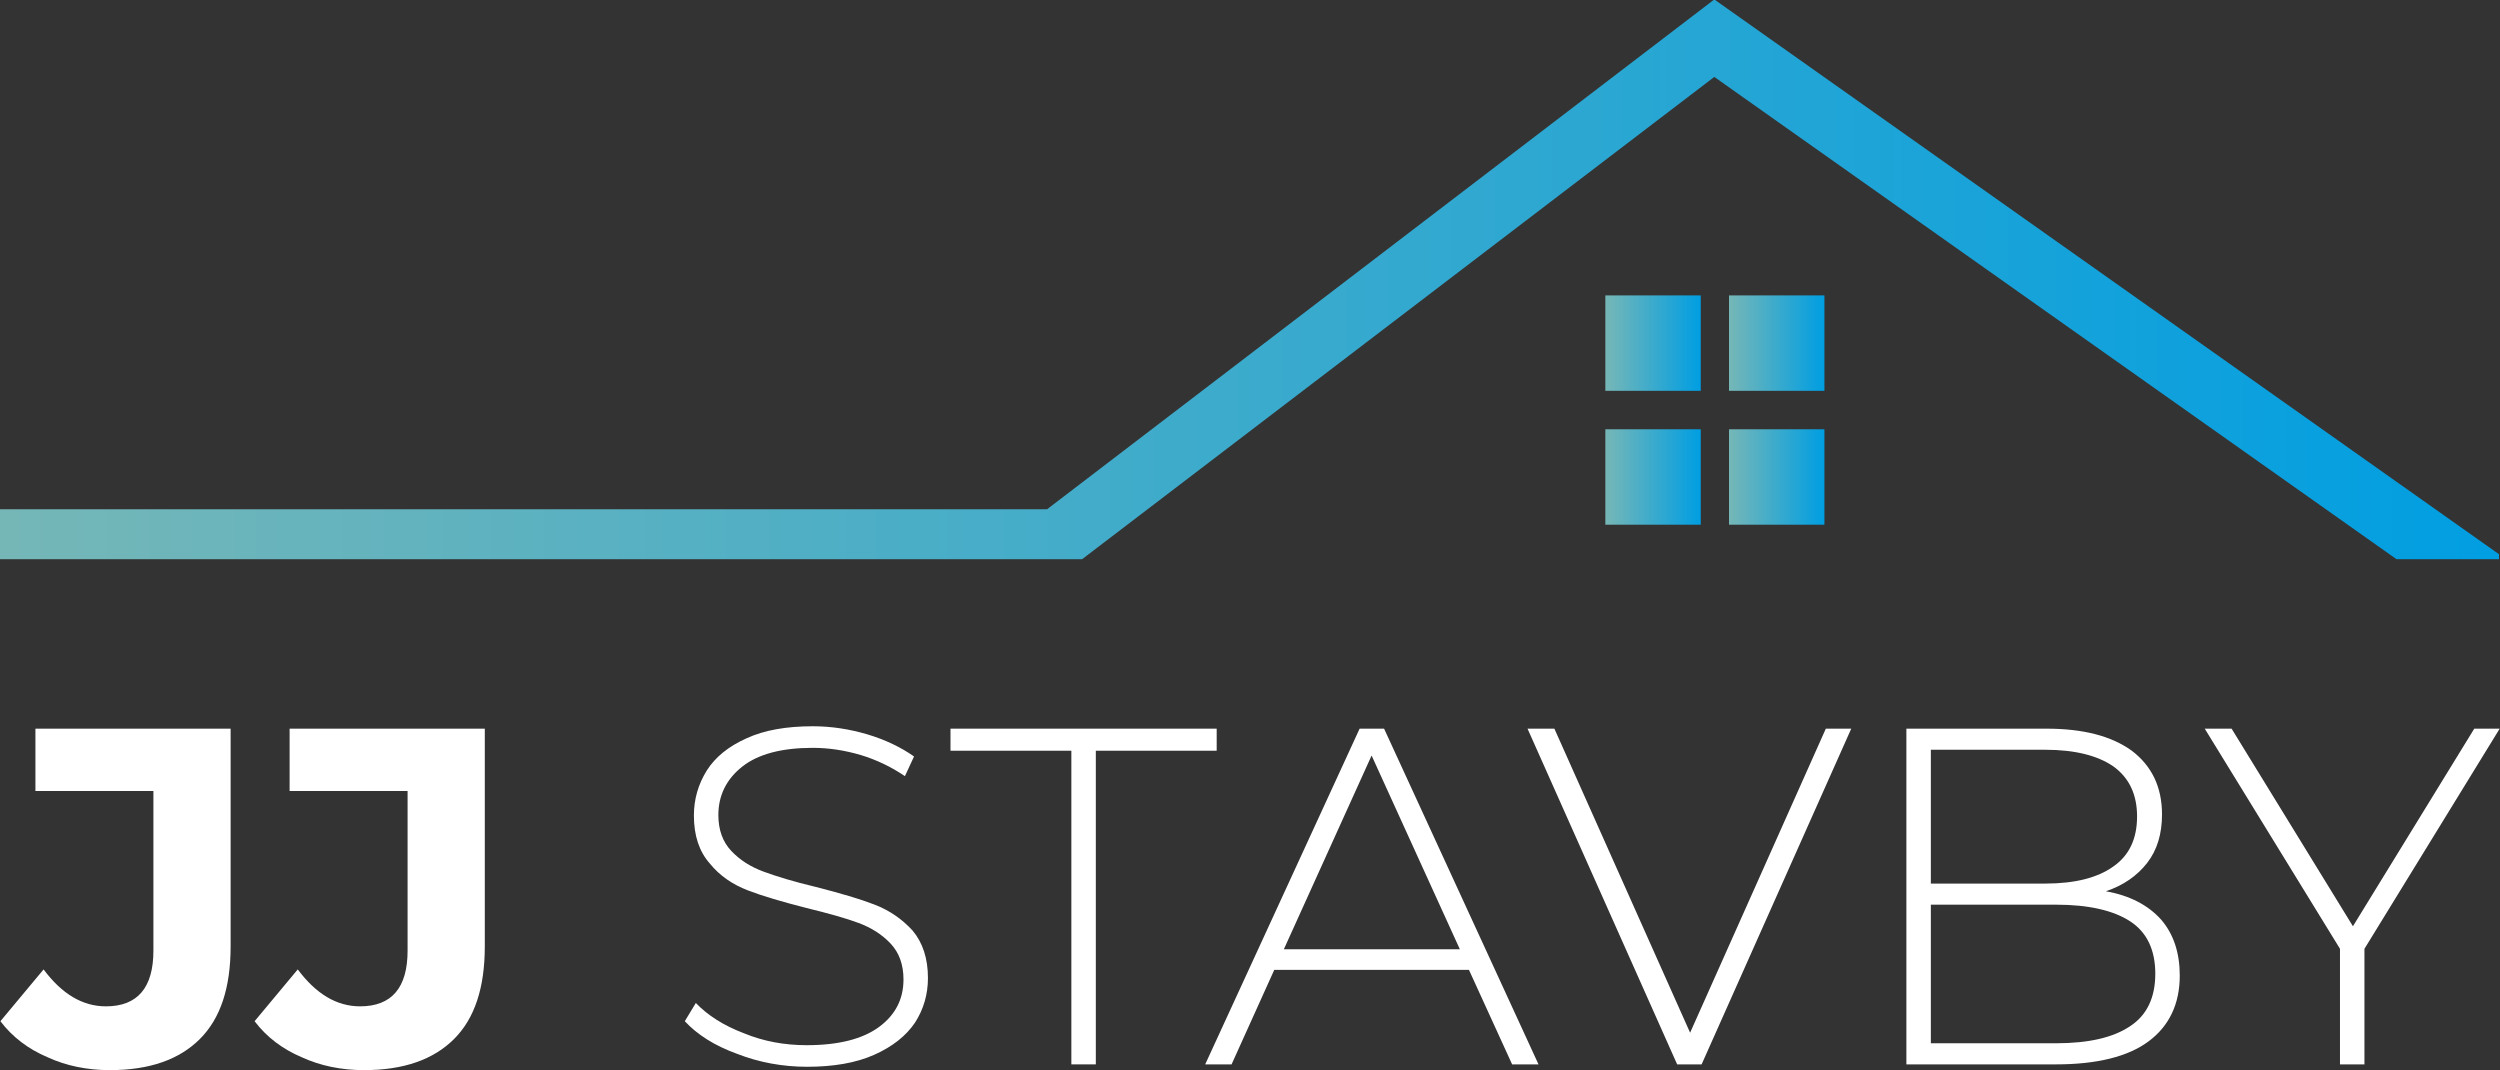
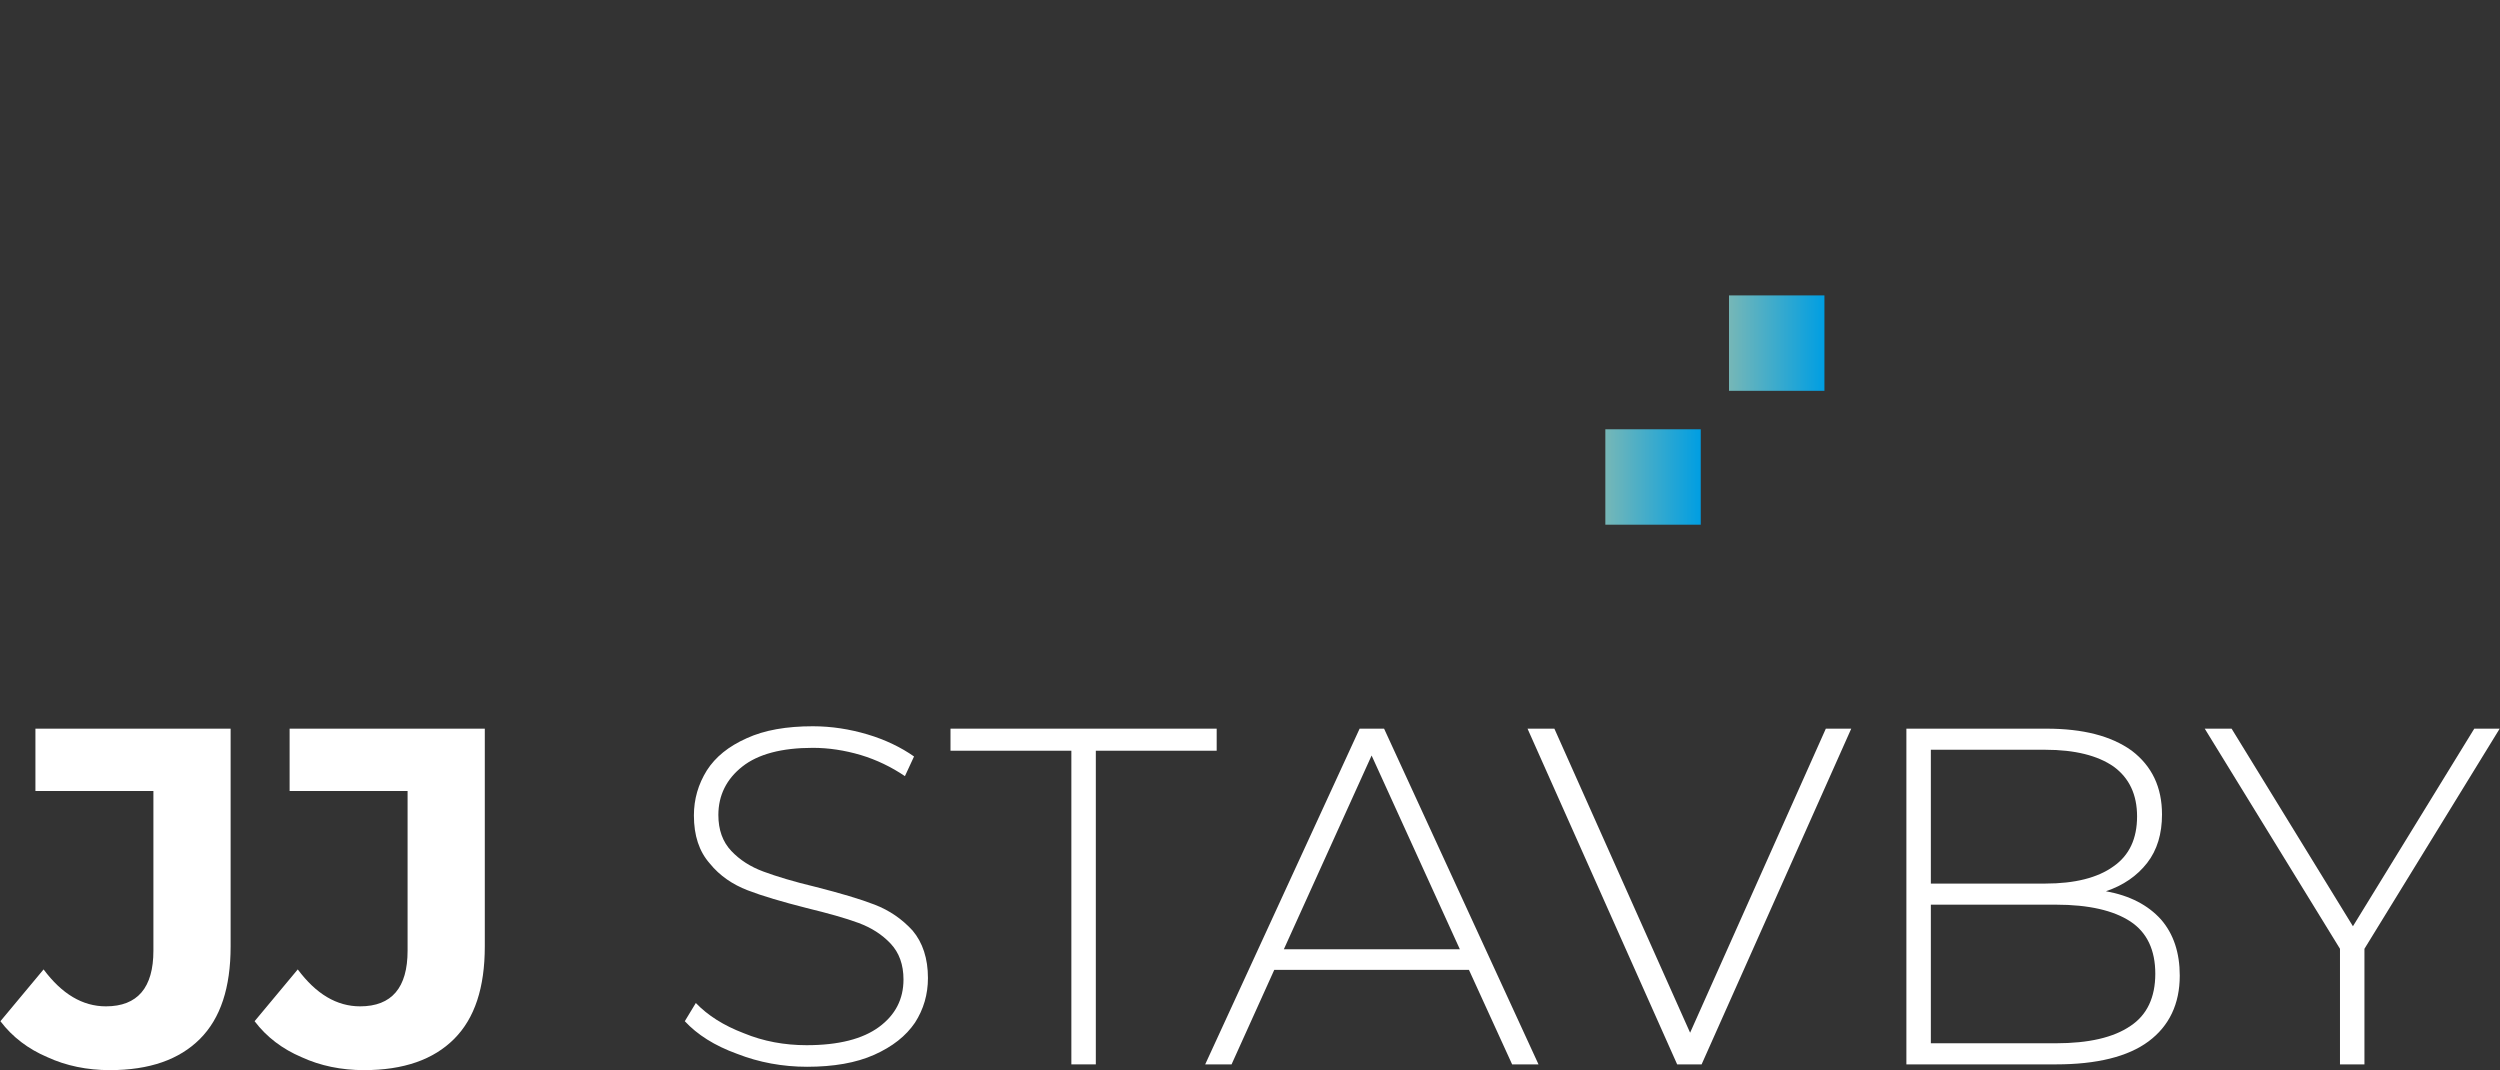
<svg xmlns="http://www.w3.org/2000/svg" width="100%" height="100%" viewBox="0 0 1607 688" version="1.1" xml:space="preserve" style="fill-rule:evenodd;clip-rule:evenodd;stroke-linejoin:round;stroke-miterlimit:2;">
  <rect x="0" y="0" width="1607" height="688" fill="#333333" stroke="none" />
  <g transform="matrix(1,0,0,1,-950.756,-896.372)">
    <g transform="matrix(1606.35,0,0,-1606.35,950.758,1075.93)">
-       <path d="M0.419,-0.092L0,-0.092L0,-0.112L0.433,-0.112L0.686,0.081L0.959,-0.112L1,-0.112L1,-0.11L0.686,0.112L0.419,-0.092Z" style="fill:url(#_Linear1);fill-rule:nonzero;" />
-     </g>
+       </g>
    <g transform="matrix(61.336,0,0,-61.336,1982.67,1116.93)">
-       <rect x="0" y="-0.5" width="1" height="1" style="fill:url(#_Linear2);" />
-     </g>
+       </g>
    <g transform="matrix(61.336,0,0,-61.336,2062.16,1116.93)">
      <rect x="0" y="-0.5" width="1" height="1" style="fill:url(#_Linear3);" />
    </g>
    <g transform="matrix(61.336,0,0,-61.336,1982.67,1202.98)">
      <rect x="0" y="-0.5" width="1" height="1" style="fill:url(#_Linear4);" />
    </g>
    <g transform="matrix(61.336,0,0,-61.336,2062.16,1202.98)">
-       <rect x="0" y="-0.5" width="1" height="1" style="fill:url(#_Linear5);" />
-     </g>
+       </g>
    <g transform="matrix(3.06,0,0,3.06,-1602.86,-1433.22)">
      <g transform="matrix(100.746,0,0,100.746,836.214,984.893)">
        <path d="M0.212,0.012C0.165,0.012 0.121,0.003 0.082,-0.015C0.042,-0.032 0.009,-0.057 -0.016,-0.09L0.074,-0.198C0.112,-0.147 0.155,-0.121 0.204,-0.121C0.27,-0.121 0.303,-0.16 0.303,-0.237L0.303,-0.57L0.057,-0.57L0.057,-0.7L0.464,-0.7L0.464,-0.246C0.464,-0.16 0.443,-0.096 0.4,-0.053C0.357,-0.01 0.295,0.012 0.212,0.012Z" style="fill:rgb(255,255,255);fill-rule:nonzero;" />
      </g>
      <g transform="matrix(100.746,0,0,100.746,889.609,984.893)">
        <path d="M0.212,0.012C0.165,0.012 0.121,0.003 0.082,-0.015C0.042,-0.032 0.009,-0.057 -0.016,-0.09L0.074,-0.198C0.112,-0.147 0.155,-0.121 0.204,-0.121C0.27,-0.121 0.303,-0.16 0.303,-0.237L0.303,-0.57L0.057,-0.57L0.057,-0.7L0.464,-0.7L0.464,-0.246C0.464,-0.16 0.443,-0.096 0.4,-0.053C0.357,-0.01 0.295,0.012 0.212,0.012Z" style="fill:rgb(255,255,255);fill-rule:nonzero;" />
      </g>
      <g transform="matrix(100.746,0,0,100.746,973.228,984.893)">
        <path d="M0.306,0.005C0.255,0.005 0.206,-0.004 0.16,-0.022C0.113,-0.039 0.077,-0.062 0.051,-0.09L0.074,-0.128C0.099,-0.102 0.132,-0.081 0.174,-0.065C0.215,-0.048 0.259,-0.04 0.305,-0.04C0.372,-0.04 0.422,-0.053 0.456,-0.078C0.49,-0.103 0.507,-0.136 0.507,-0.177C0.507,-0.208 0.498,-0.233 0.48,-0.252C0.462,-0.271 0.44,-0.285 0.413,-0.295C0.386,-0.305 0.35,-0.315 0.305,-0.326C0.254,-0.339 0.213,-0.351 0.182,-0.363C0.151,-0.375 0.124,-0.393 0.103,-0.419C0.081,-0.444 0.07,-0.477 0.07,-0.519C0.07,-0.553 0.079,-0.584 0.097,-0.613C0.115,-0.641 0.142,-0.663 0.18,-0.68C0.217,-0.697 0.263,-0.705 0.318,-0.705C0.357,-0.705 0.395,-0.699 0.432,-0.688C0.469,-0.677 0.502,-0.661 0.529,-0.642L0.51,-0.601C0.482,-0.62 0.451,-0.635 0.418,-0.645C0.384,-0.655 0.351,-0.66 0.318,-0.66C0.253,-0.66 0.204,-0.647 0.171,-0.621C0.138,-0.595 0.121,-0.561 0.121,-0.52C0.121,-0.489 0.13,-0.464 0.148,-0.445C0.166,-0.426 0.188,-0.412 0.215,-0.402C0.242,-0.392 0.278,-0.381 0.324,-0.37C0.375,-0.357 0.416,-0.345 0.447,-0.333C0.478,-0.321 0.504,-0.303 0.526,-0.279C0.547,-0.254 0.558,-0.221 0.558,-0.18C0.558,-0.146 0.549,-0.115 0.531,-0.087C0.512,-0.059 0.484,-0.037 0.446,-0.02C0.408,-0.003 0.361,0.005 0.306,0.005Z" style="fill:rgb(255,255,255);fill-rule:nonzero;" />
      </g>
      <g transform="matrix(100.746,0,0,100.746,1033.78,984.893)">
        <path d="M0.256,-0.654L0.004,-0.654L0.004,-0.7L0.559,-0.7L0.559,-0.654L0.307,-0.654L0.307,0L0.256,0L0.256,-0.654Z" style="fill:rgb(255,255,255);fill-rule:nonzero;" />
      </g>
      <g transform="matrix(100.746,0,0,100.746,1087.18,984.893)">
        <path d="M0.555,-0.197L0.149,-0.197L0.06,0L0.005,0L0.327,-0.7L0.378,-0.7L0.7,0L0.645,0L0.555,-0.197ZM0.536,-0.24L0.352,-0.644L0.169,-0.24L0.536,-0.24Z" style="fill:rgb(255,255,255);fill-rule:nonzero;" />
      </g>
      <g transform="matrix(100.746,0,0,100.746,1154.79,984.893)">
        <path d="M0.681,-0.7L0.369,0L0.318,0L0.006,-0.7L0.062,-0.7L0.345,-0.066L0.628,-0.7L0.681,-0.7Z" style="fill:rgb(255,255,255);fill-rule:nonzero;" />
      </g>
      <g transform="matrix(100.746,0,0,100.746,1222.69,984.893)">
        <path d="M0.538,-0.361C0.588,-0.352 0.626,-0.332 0.653,-0.302C0.679,-0.272 0.692,-0.233 0.692,-0.185C0.692,-0.126 0.67,-0.08 0.627,-0.048C0.584,-0.016 0.519,0 0.434,0L0.122,0L0.122,-0.7L0.414,-0.7C0.49,-0.7 0.549,-0.685 0.592,-0.654C0.634,-0.622 0.655,-0.578 0.655,-0.521C0.655,-0.481 0.645,-0.447 0.624,-0.42C0.603,-0.393 0.574,-0.373 0.538,-0.361ZM0.173,-0.656L0.173,-0.377L0.412,-0.377C0.473,-0.377 0.521,-0.389 0.554,-0.413C0.587,-0.436 0.603,-0.471 0.603,-0.517C0.603,-0.562 0.587,-0.597 0.554,-0.621C0.521,-0.644 0.473,-0.656 0.412,-0.656L0.173,-0.656ZM0.434,-0.044C0.502,-0.044 0.554,-0.056 0.589,-0.08C0.624,-0.103 0.641,-0.14 0.641,-0.189C0.641,-0.238 0.624,-0.275 0.589,-0.298C0.554,-0.321 0.502,-0.333 0.434,-0.333L0.173,-0.333L0.173,-0.044L0.434,-0.044Z" style="fill:rgb(255,255,255);fill-rule:nonzero;" />
      </g>
      <g transform="matrix(100.746,0,0,100.746,1297.15,984.893)">
        <path d="M0.338,-0.241L0.338,0L0.287,0L0.287,-0.241L0.005,-0.7L0.061,-0.7L0.314,-0.288L0.567,-0.7L0.62,-0.7L0.338,-0.241Z" style="fill:rgb(255,255,255);fill-rule:nonzero;" />
      </g>
    </g>
  </g>
  <defs>
    <linearGradient id="_Linear1" x1="0" y1="0" x2="1" y2="0" gradientUnits="userSpaceOnUse" gradientTransform="matrix(1,0,0,-1,0,8.26917e-06)">
      <stop offset="0" style="stop-color:rgb(118,183,183);stop-opacity:1" />
      <stop offset="1" style="stop-color:rgb(0,158,226);stop-opacity:1" />
    </linearGradient>
    <linearGradient id="_Linear2" x1="0" y1="0" x2="1" y2="0" gradientUnits="userSpaceOnUse" gradientTransform="matrix(1,0,0,-1,0,-7.80651e-05)">
      <stop offset="0" style="stop-color:rgb(118,183,183);stop-opacity:1" />
      <stop offset="1" style="stop-color:rgb(0,158,226);stop-opacity:1" />
    </linearGradient>
    <linearGradient id="_Linear3" x1="0" y1="0" x2="1" y2="0" gradientUnits="userSpaceOnUse" gradientTransform="matrix(1,0,0,-1,0,-7.80651e-05)">
      <stop offset="0" style="stop-color:rgb(118,183,183);stop-opacity:1" />
      <stop offset="1" style="stop-color:rgb(0,158,226);stop-opacity:1" />
    </linearGradient>
    <linearGradient id="_Linear4" x1="0" y1="0" x2="1" y2="0" gradientUnits="userSpaceOnUse" gradientTransform="matrix(1,0,0,-1,0,-0)">
      <stop offset="0" style="stop-color:rgb(118,183,183);stop-opacity:1" />
      <stop offset="1" style="stop-color:rgb(0,158,226);stop-opacity:1" />
    </linearGradient>
    <linearGradient id="_Linear5" x1="0" y1="0" x2="1" y2="0" gradientUnits="userSpaceOnUse" gradientTransform="matrix(1,0,0,-1,0,-0)">
      <stop offset="0" style="stop-color:rgb(118,183,183);stop-opacity:1" />
      <stop offset="1" style="stop-color:rgb(0,158,226);stop-opacity:1" />
    </linearGradient>
  </defs>
</svg>